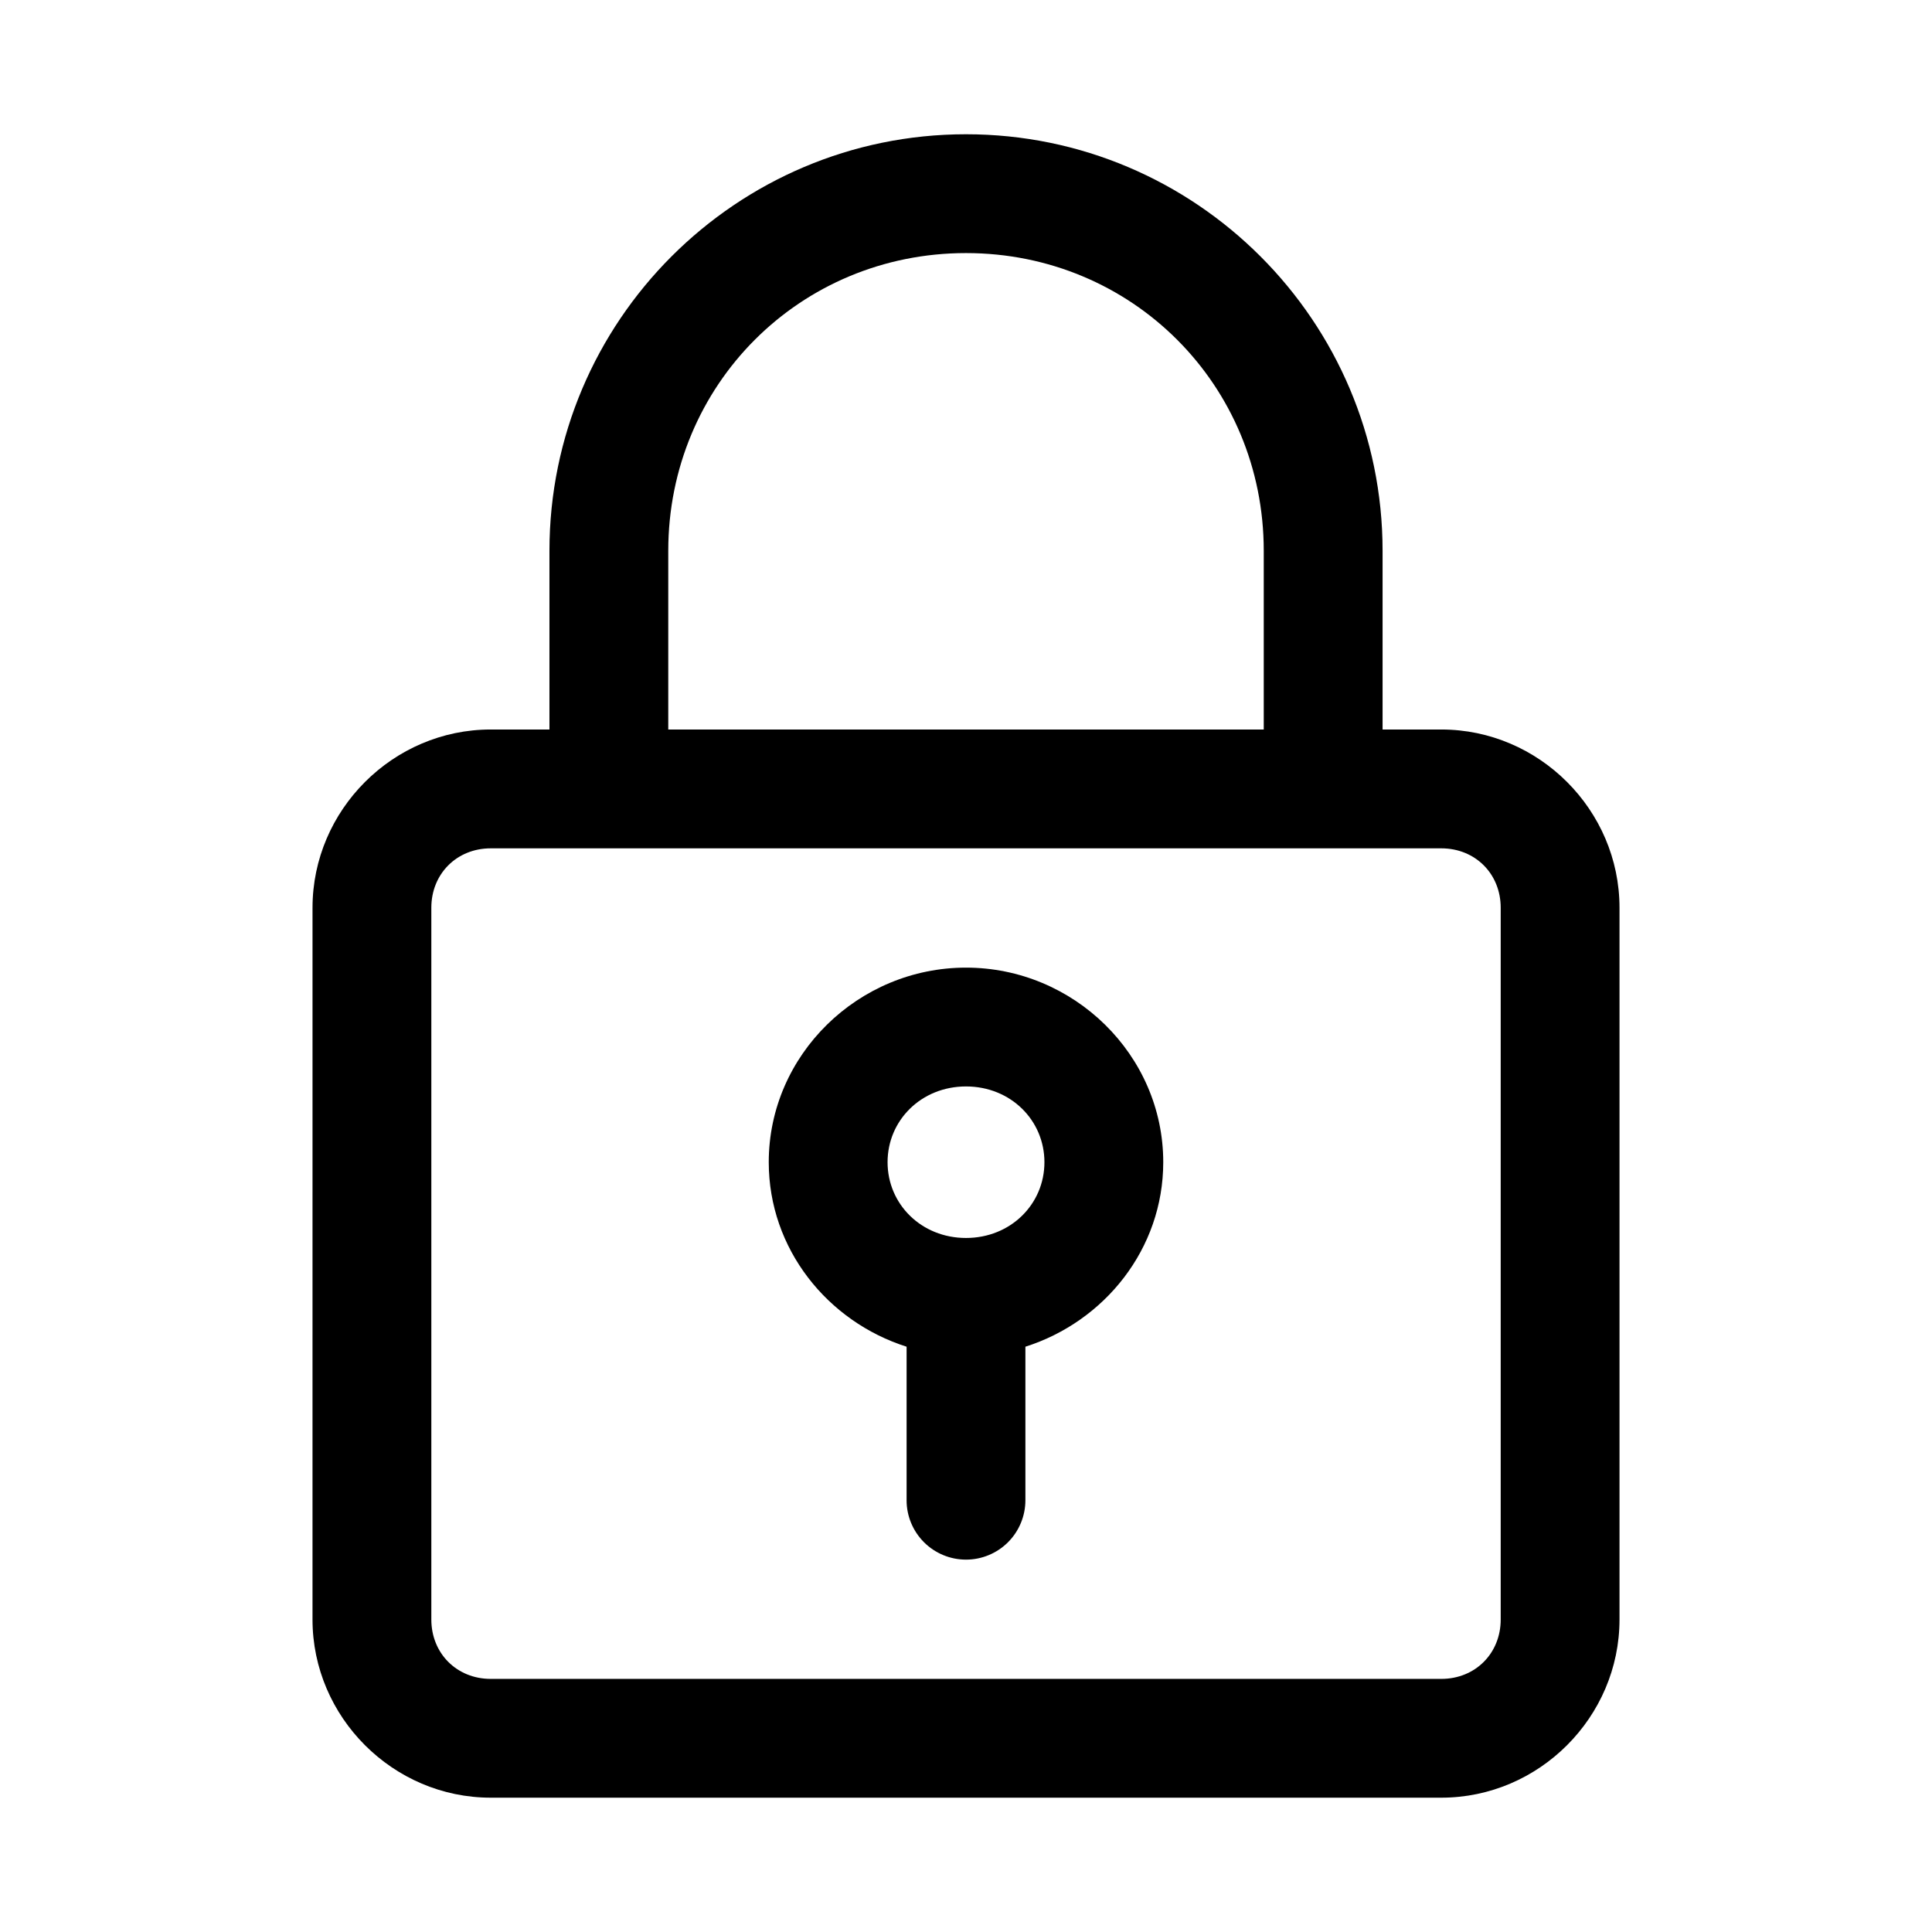
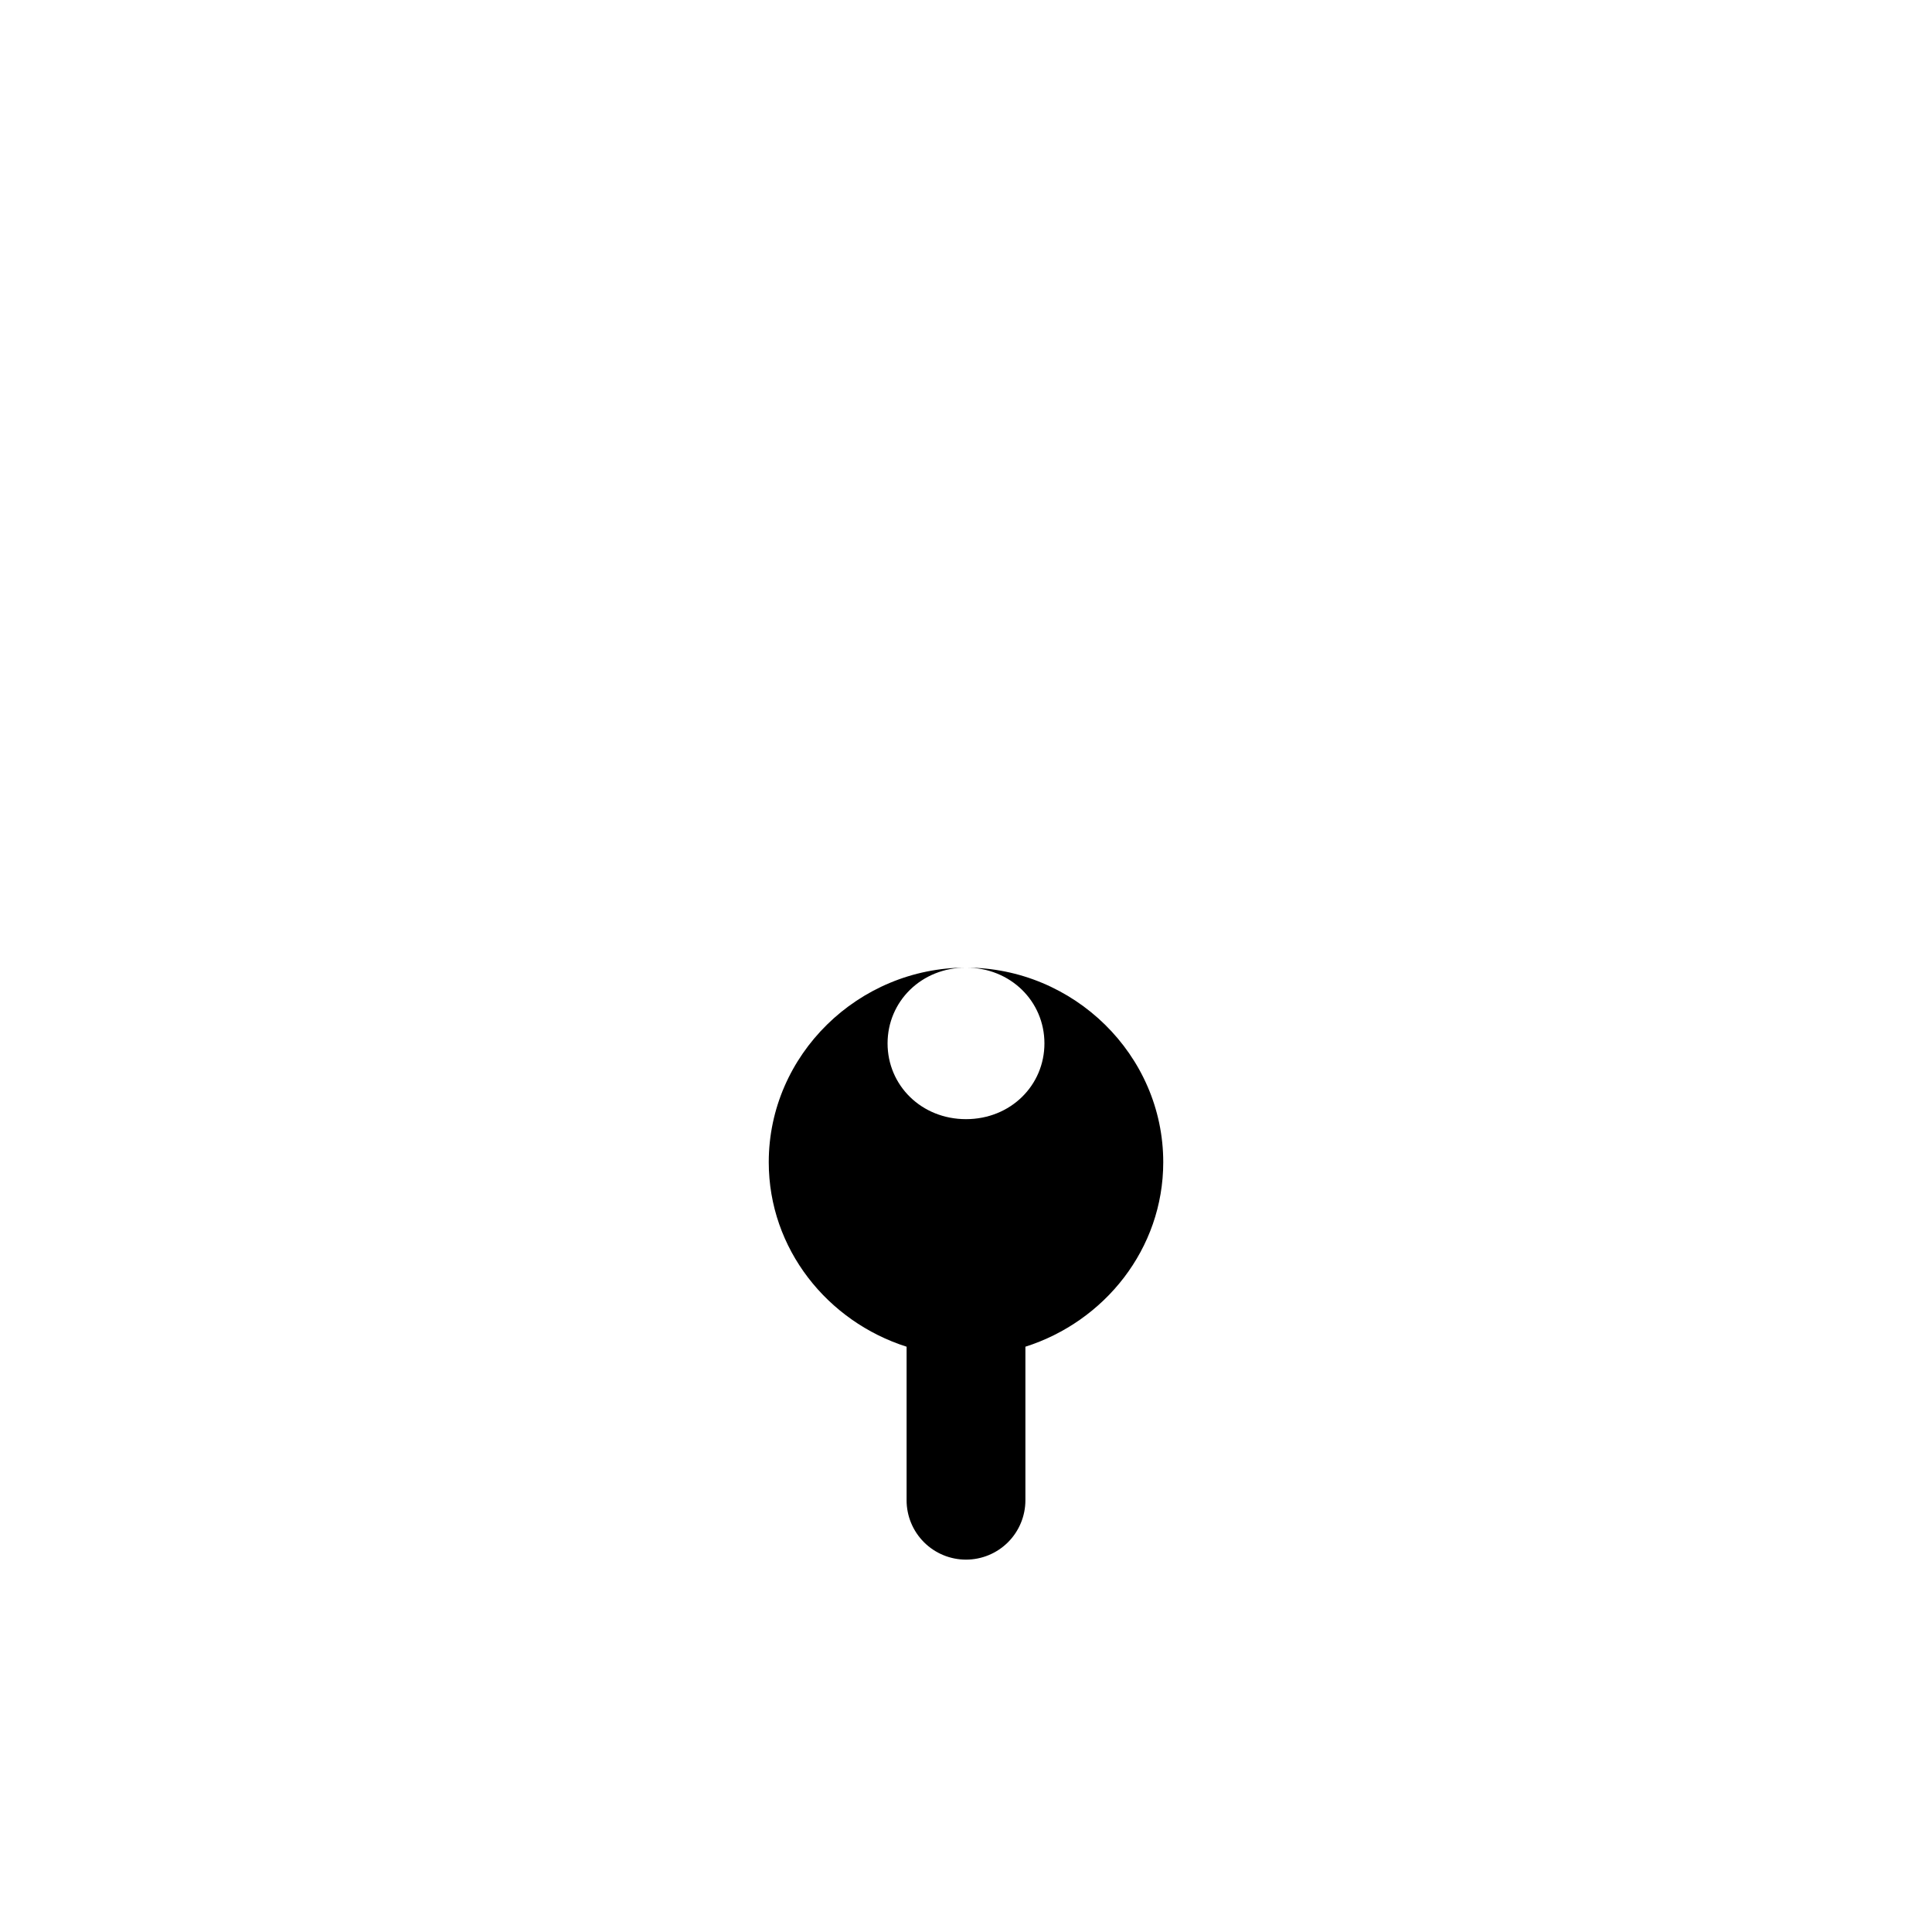
<svg xmlns="http://www.w3.org/2000/svg" fill="#000000" width="800px" height="800px" version="1.1" viewBox="144 144 512 512">
  <g>
-     <path d="m400 179.58c-60.887 0-110.39 49.508-110.39 110.39v47.355h-15.559c-25.895 0-47.23 21.34-47.23 47.23l-0.004 188.62c0 25.895 21.34 47.23 47.23 47.23h251.91c25.895 0 47.23-21.34 47.23-47.23v-188.62c0-25.895-21.34-47.23-47.23-47.23h-15.559v-47.355c0-60.887-49.508-110.39-110.39-110.39zm0 31.488c43.988 0 78.906 34.922 78.906 78.906v47.355h-157.81v-47.355c-0.004-43.984 34.914-78.906 78.902-78.906zm-125.95 157.75h251.91c8.996 0 15.742 6.75 15.742 15.742v188.62c0 8.996-6.75 15.742-15.742 15.742h-251.91c-8.996 0-15.742-6.75-15.742-15.742v-188.62c0-8.996 6.75-15.742 15.742-15.742z" />
-     <path d="m400 400.43c-28.527 0-52.273 23.102-52.273 51.566 0 22.973 15.566 42.23 36.531 48.895v40.684h-0.004c0 4.176 1.66 8.18 4.613 11.133 2.953 2.949 6.957 4.609 11.133 4.609s8.18-1.66 11.133-4.609c2.953-2.953 4.609-6.957 4.609-11.133v-40.684c20.965-6.66 36.531-25.918 36.531-48.895 0-28.469-23.75-51.566-52.273-51.566zm0 31.488c11.84 0 20.785 8.969 20.785 20.078s-8.945 20.078-20.785 20.078-20.785-8.969-20.785-20.078 8.945-20.078 20.785-20.078z" />
+     <path d="m400 400.43c-28.527 0-52.273 23.102-52.273 51.566 0 22.973 15.566 42.23 36.531 48.895v40.684h-0.004c0 4.176 1.66 8.18 4.613 11.133 2.953 2.949 6.957 4.609 11.133 4.609s8.18-1.66 11.133-4.609c2.953-2.953 4.609-6.957 4.609-11.133v-40.684c20.965-6.66 36.531-25.918 36.531-48.895 0-28.469-23.75-51.566-52.273-51.566zc11.84 0 20.785 8.969 20.785 20.078s-8.945 20.078-20.785 20.078-20.785-8.969-20.785-20.078 8.945-20.078 20.785-20.078z" />
  </g>
</svg>